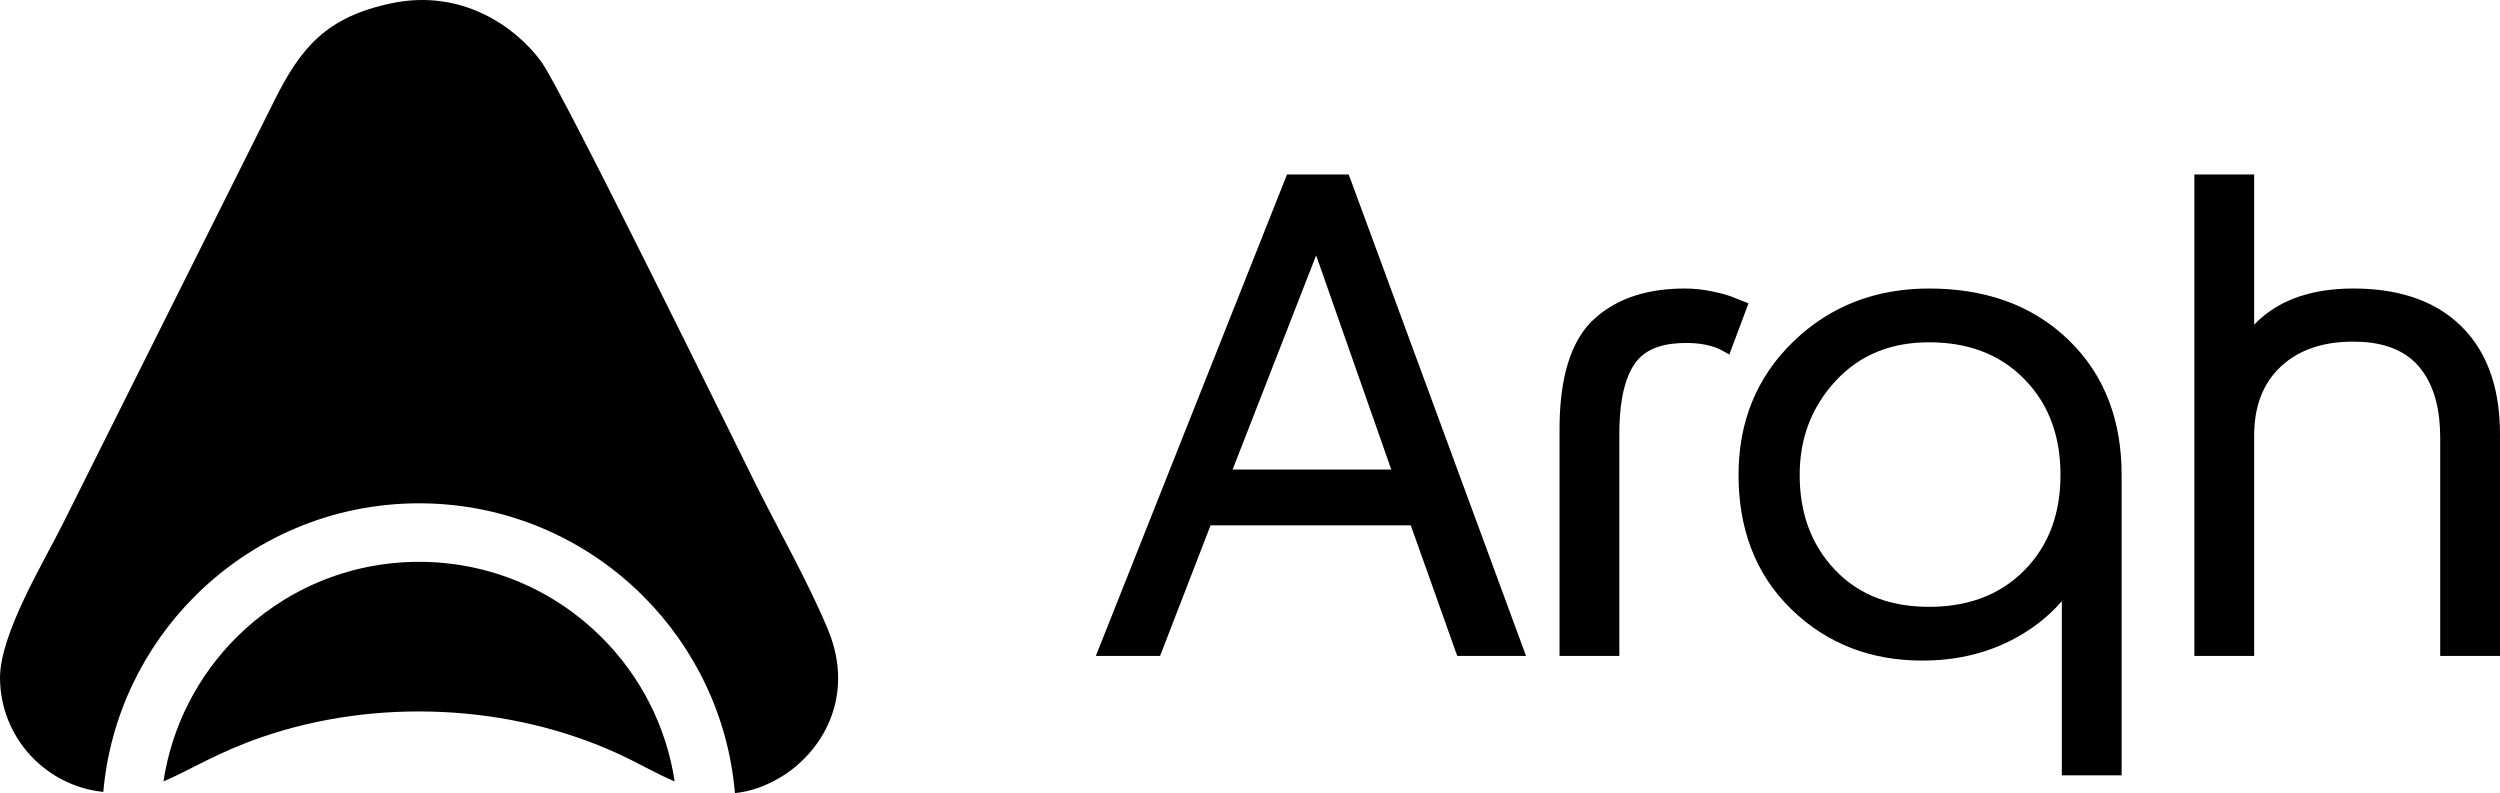
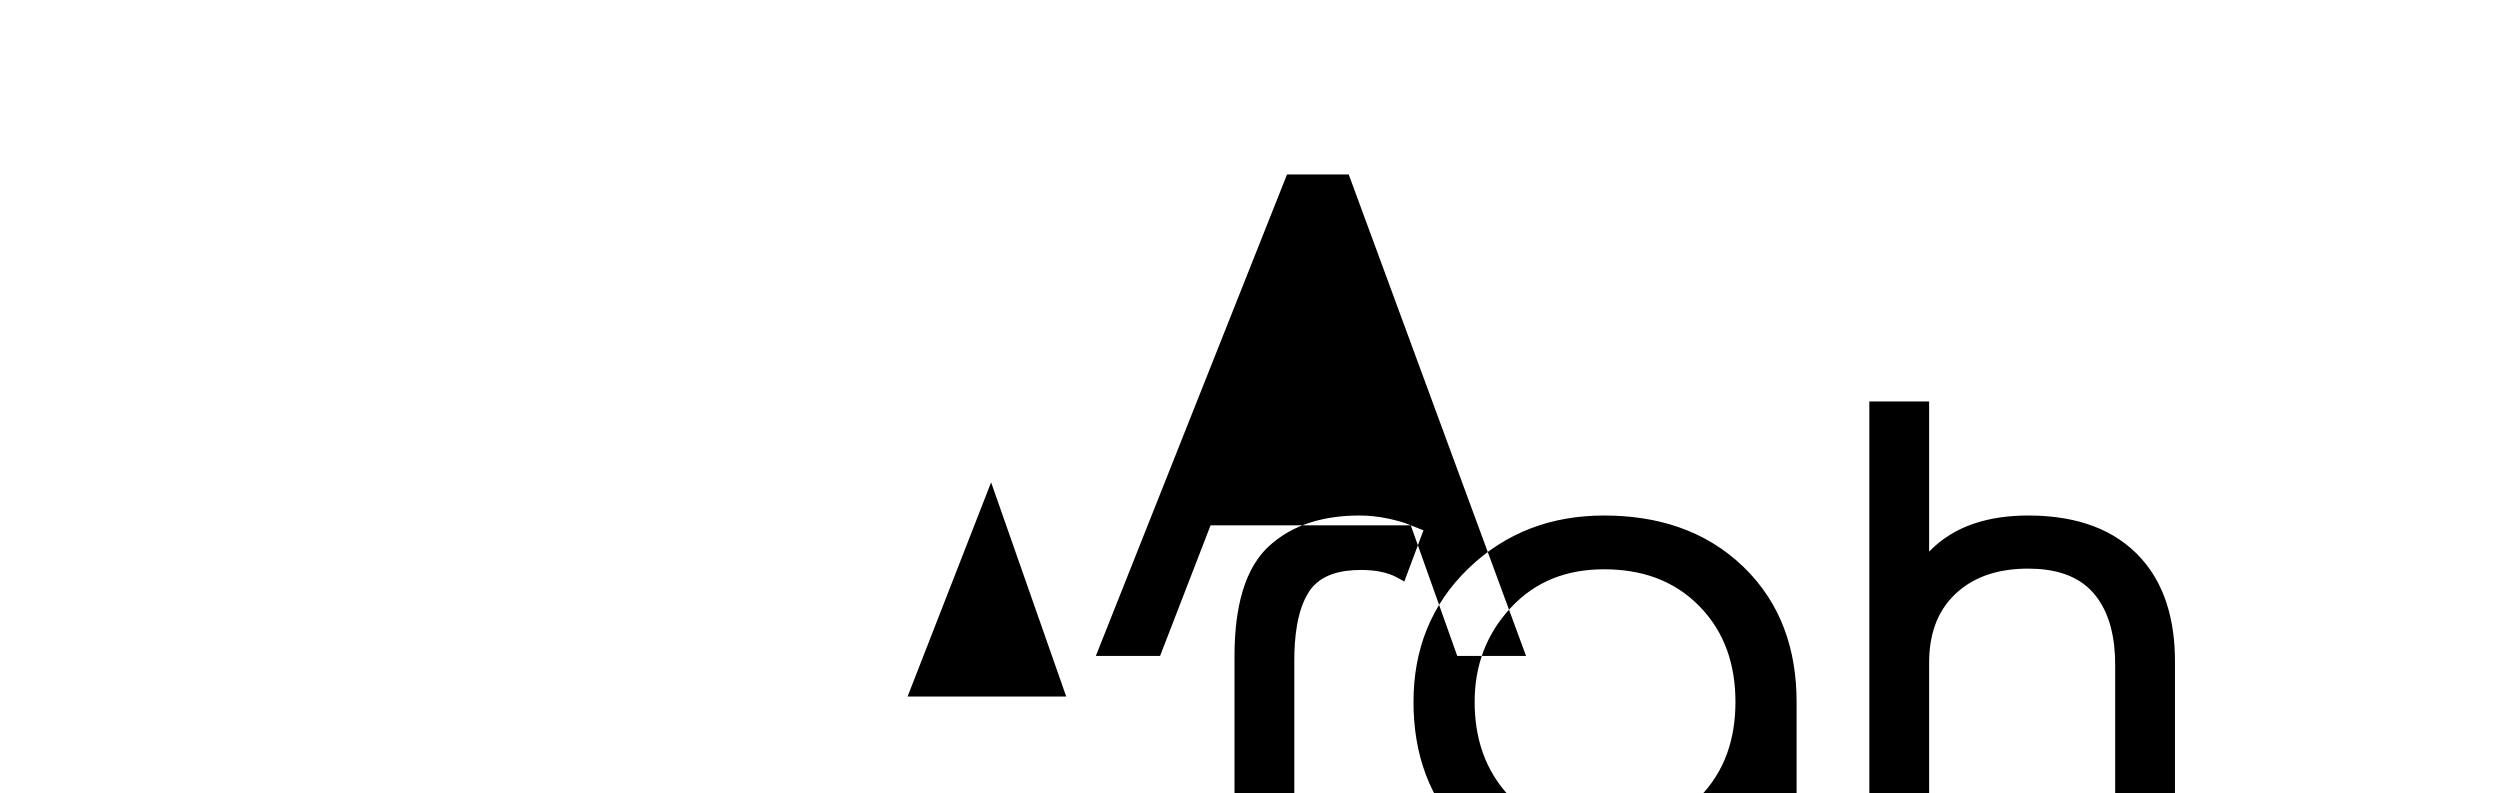
<svg xmlns="http://www.w3.org/2000/svg" xml:space="preserve" width="228.619mm" height="72.527mm" version="1.1" style="shape-rendering:geometricPrecision; text-rendering:geometricPrecision; image-rendering:optimizeQuality; fill-rule:evenodd; clip-rule:evenodd" viewBox="0 0 22860.84 7252.37">
  <defs>
    <style type="text/css">
   
    .fil0 {fill:black}
   
  </style>
  </defs>
  <g id="Layer_x0020_1">
    <g id="_2202240284368">
-       <path class="fil0" d="M3583.44 29.12c-601.22,125 -832.4,408.27 -1071.12,883.7l-1948.46 3897.99c-163.6,328.29 -567.96,991.86 -563.82,1393.3 5.66,550.93 427.35,985.31 944.5,1037.43 61.92,-696.81 370.42,-1322.79 837.64,-1790.01 524.63,-524.63 1249.4,-849.11 2049.86,-849.11 800.46,0 1525.25,324.48 2049.86,849.11 469.64,469.63 778.84,1099.68 838.52,1800.82 128.31,-12.62 263.51,-55.06 408.63,-139.87 381.05,-222.71 699.04,-734.95 442.17,-1354.88 -175.77,-424.23 -445.98,-900.65 -654,-1315.93 -126.1,-251.75 -1773.39,-3612.04 -1967.95,-3877.87 -235.36,-321.56 -727.79,-667.4 -1365.84,-534.68zm-2088.67 7116.68c240.35,-102.78 495.02,-266.2 901.05,-405.9 1041.02,-358.14 2264.22,-304.99 3262.5,155.13 172.27,79.41 339.17,177.29 511.07,251.15 -76.95,-510.59 -317.17,-967.67 -665.81,-1316.31 -427.75,-427.75 -1018.75,-692.34 -1671.53,-692.34 -652.78,0 -1243.78,264.59 -1671.53,692.34 -348.55,348.54 -588.75,805.48 -665.74,1315.93z" />
-       <path class="fil0" d="M12900.6 4803.72l-1830.68 0 -461.91 1194.57 -587.3 0 1748.29 -4402.87 564.22 0 1621.58 4402.87 -629.24 0 -424.96 -1194.57zm2972.23 -2075.7l116.04 45.7 -175.14 468.08 -61.88 -34.47c-99.49,-55.37 -221.53,-71.14 -333.75,-71.14 -176.8,0 -368.23,37.56 -472.85,194.23 -115.27,172.62 -137.57,434.6 -137.57,636.21l0 2031.66 -546.79 0 0 -2068.02c0,-334.75 48.92,-757.93 305.29,-1002.2 228.35,-217.55 531.71,-289.69 839.6,-289.69 88.27,0 176.07,10.04 262.32,28.66 67.41,14.58 141.49,32.88 204.74,60.98zm2981.24 2769.71c-130.47,149.56 -288.01,269.17 -468.98,360.61 -252.13,127.4 -525.06,182.4 -806.6,182.4 -460.55,0 -865.85,-147.02 -1197.25,-468.98 -342.84,-333.06 -483.48,-757.73 -483.48,-1229.17 0,-475.86 158.72,-888.59 502.1,-1220.19 343.91,-332.14 763.61,-484.02 1240.22,-484.02 480.14,0 924.31,131.23 1274.12,468.84 345.2,333.16 486.69,760.27 486.69,1235.37l0 2747.19 -546.81 0 0 -1592.06zm1758.72 -2528.98c233.23,-243.34 558.25,-330.36 906.06,-330.36 364.02,0 726.04,84.52 991.4,348.2 264.88,263.17 350.59,622.66 350.59,986.11l0 2025.6 -546.82 0 0 -1995.28c0,-229.69 -42.82,-475.49 -197.64,-654.42 -150.77,-174.26 -375.61,-224.54 -597.53,-224.54 -244.85,0 -481.31,58.15 -663.52,229.1 -178.78,167.74 -242.54,391.07 -242.54,631.68l0 2013.46 -546.78 0 0 -4402.87 546.78 0 0 1373.33zm-9341.5 1325.05l1450.87 0 -686.95 -1958.72 -763.92 1958.72zm7240.12 921.59c236.49,-239.03 330.33,-539.97 330.33,-872.79 0,-333.87 -94.46,-635.36 -330.53,-875.99 -236.41,-241.02 -537.11,-336.47 -871.13,-336.47 -334.94,0 -625.53,105.84 -854.49,353.38 -223.99,242.17 -328.7,529.77 -328.7,859.08 0,328.79 93.29,626.01 322.07,867.67 230.86,243.82 529.47,338.74 861.12,338.74 333.18,0 634.38,-94.17 871.33,-333.62z" />
+       <path class="fil0" d="M12900.6 4803.72l-1830.68 0 -461.91 1194.57 -587.3 0 1748.29 -4402.87 564.22 0 1621.58 4402.87 -629.24 0 -424.96 -1194.57zl116.04 45.7 -175.14 468.08 -61.88 -34.47c-99.49,-55.37 -221.53,-71.14 -333.75,-71.14 -176.8,0 -368.23,37.56 -472.85,194.23 -115.27,172.62 -137.57,434.6 -137.57,636.21l0 2031.66 -546.79 0 0 -2068.02c0,-334.75 48.92,-757.93 305.29,-1002.2 228.35,-217.55 531.71,-289.69 839.6,-289.69 88.27,0 176.07,10.04 262.32,28.66 67.41,14.58 141.49,32.88 204.74,60.98zm2981.24 2769.71c-130.47,149.56 -288.01,269.17 -468.98,360.61 -252.13,127.4 -525.06,182.4 -806.6,182.4 -460.55,0 -865.85,-147.02 -1197.25,-468.98 -342.84,-333.06 -483.48,-757.73 -483.48,-1229.17 0,-475.86 158.72,-888.59 502.1,-1220.19 343.91,-332.14 763.61,-484.02 1240.22,-484.02 480.14,0 924.31,131.23 1274.12,468.84 345.2,333.16 486.69,760.27 486.69,1235.37l0 2747.19 -546.81 0 0 -1592.06zm1758.72 -2528.98c233.23,-243.34 558.25,-330.36 906.06,-330.36 364.02,0 726.04,84.52 991.4,348.2 264.88,263.17 350.59,622.66 350.59,986.11l0 2025.6 -546.82 0 0 -1995.28c0,-229.69 -42.82,-475.49 -197.64,-654.42 -150.77,-174.26 -375.61,-224.54 -597.53,-224.54 -244.85,0 -481.31,58.15 -663.52,229.1 -178.78,167.74 -242.54,391.07 -242.54,631.68l0 2013.46 -546.78 0 0 -4402.87 546.78 0 0 1373.33zm-9341.5 1325.05l1450.87 0 -686.95 -1958.72 -763.92 1958.72zm7240.12 921.59c236.49,-239.03 330.33,-539.97 330.33,-872.79 0,-333.87 -94.46,-635.36 -330.53,-875.99 -236.41,-241.02 -537.11,-336.47 -871.13,-336.47 -334.94,0 -625.53,105.84 -854.49,353.38 -223.99,242.17 -328.7,529.77 -328.7,859.08 0,328.79 93.29,626.01 322.07,867.67 230.86,243.82 529.47,338.74 861.12,338.74 333.18,0 634.38,-94.17 871.33,-333.62z" />
    </g>
  </g>
</svg>